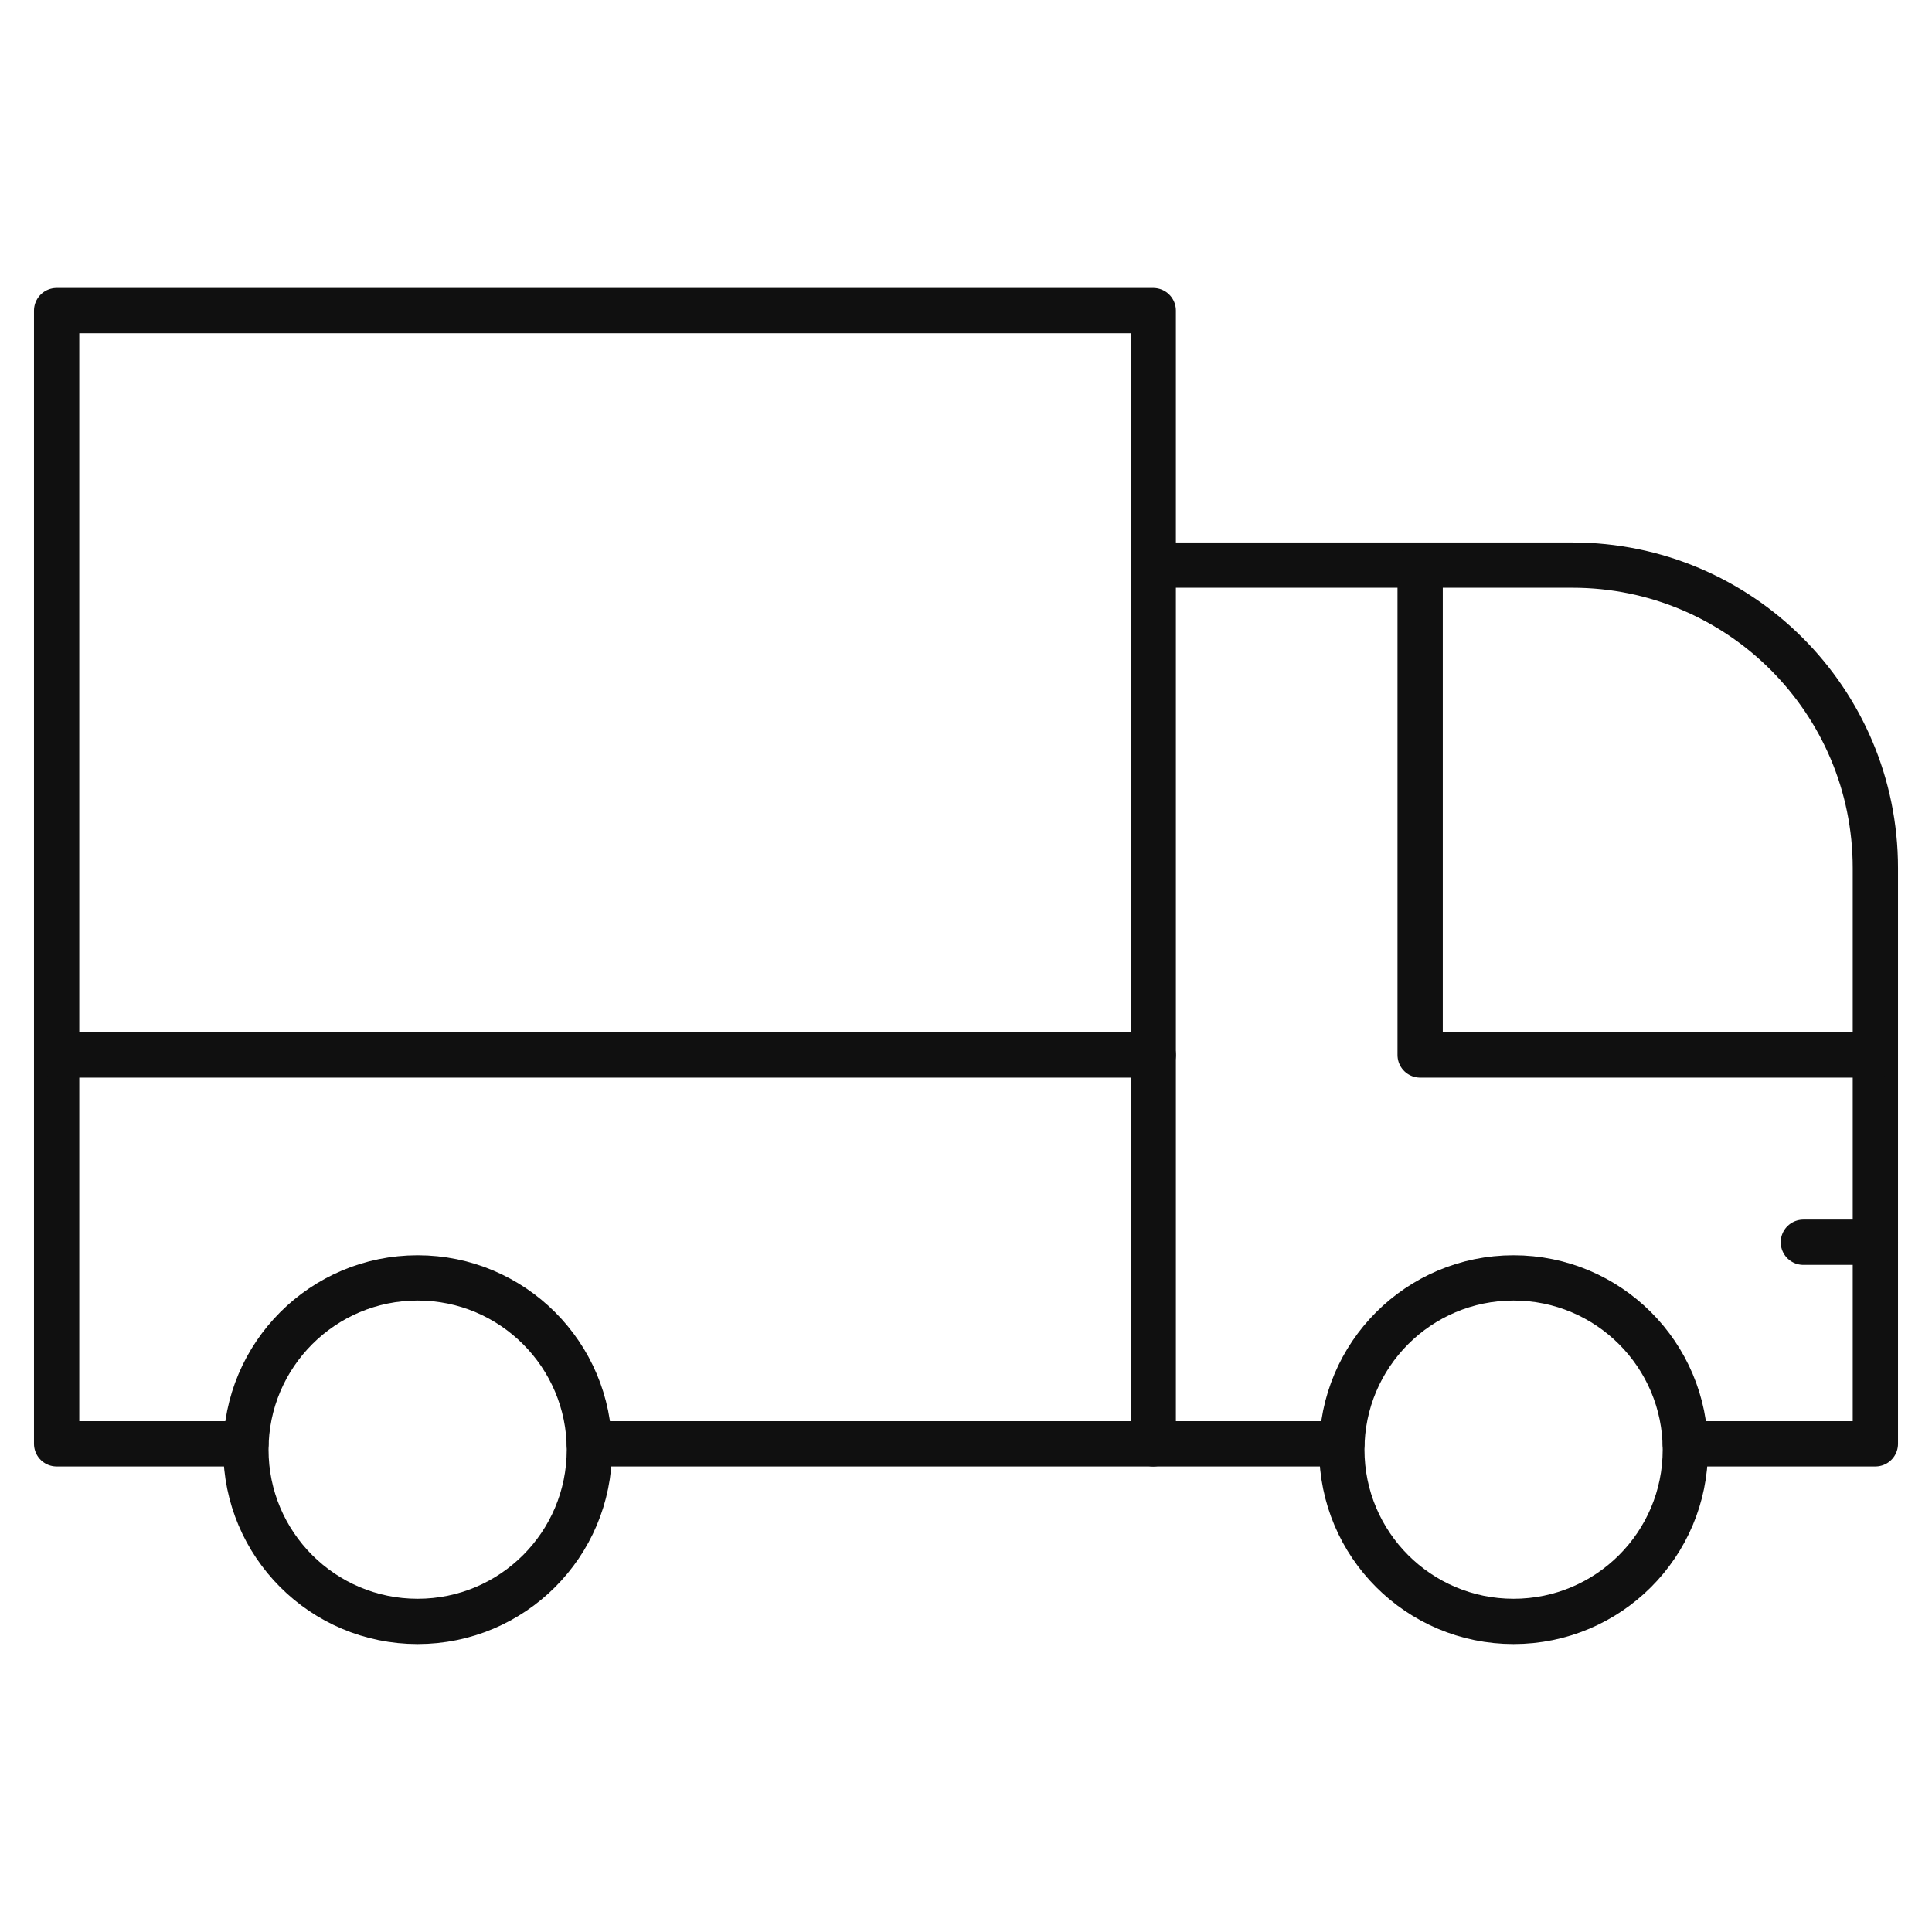
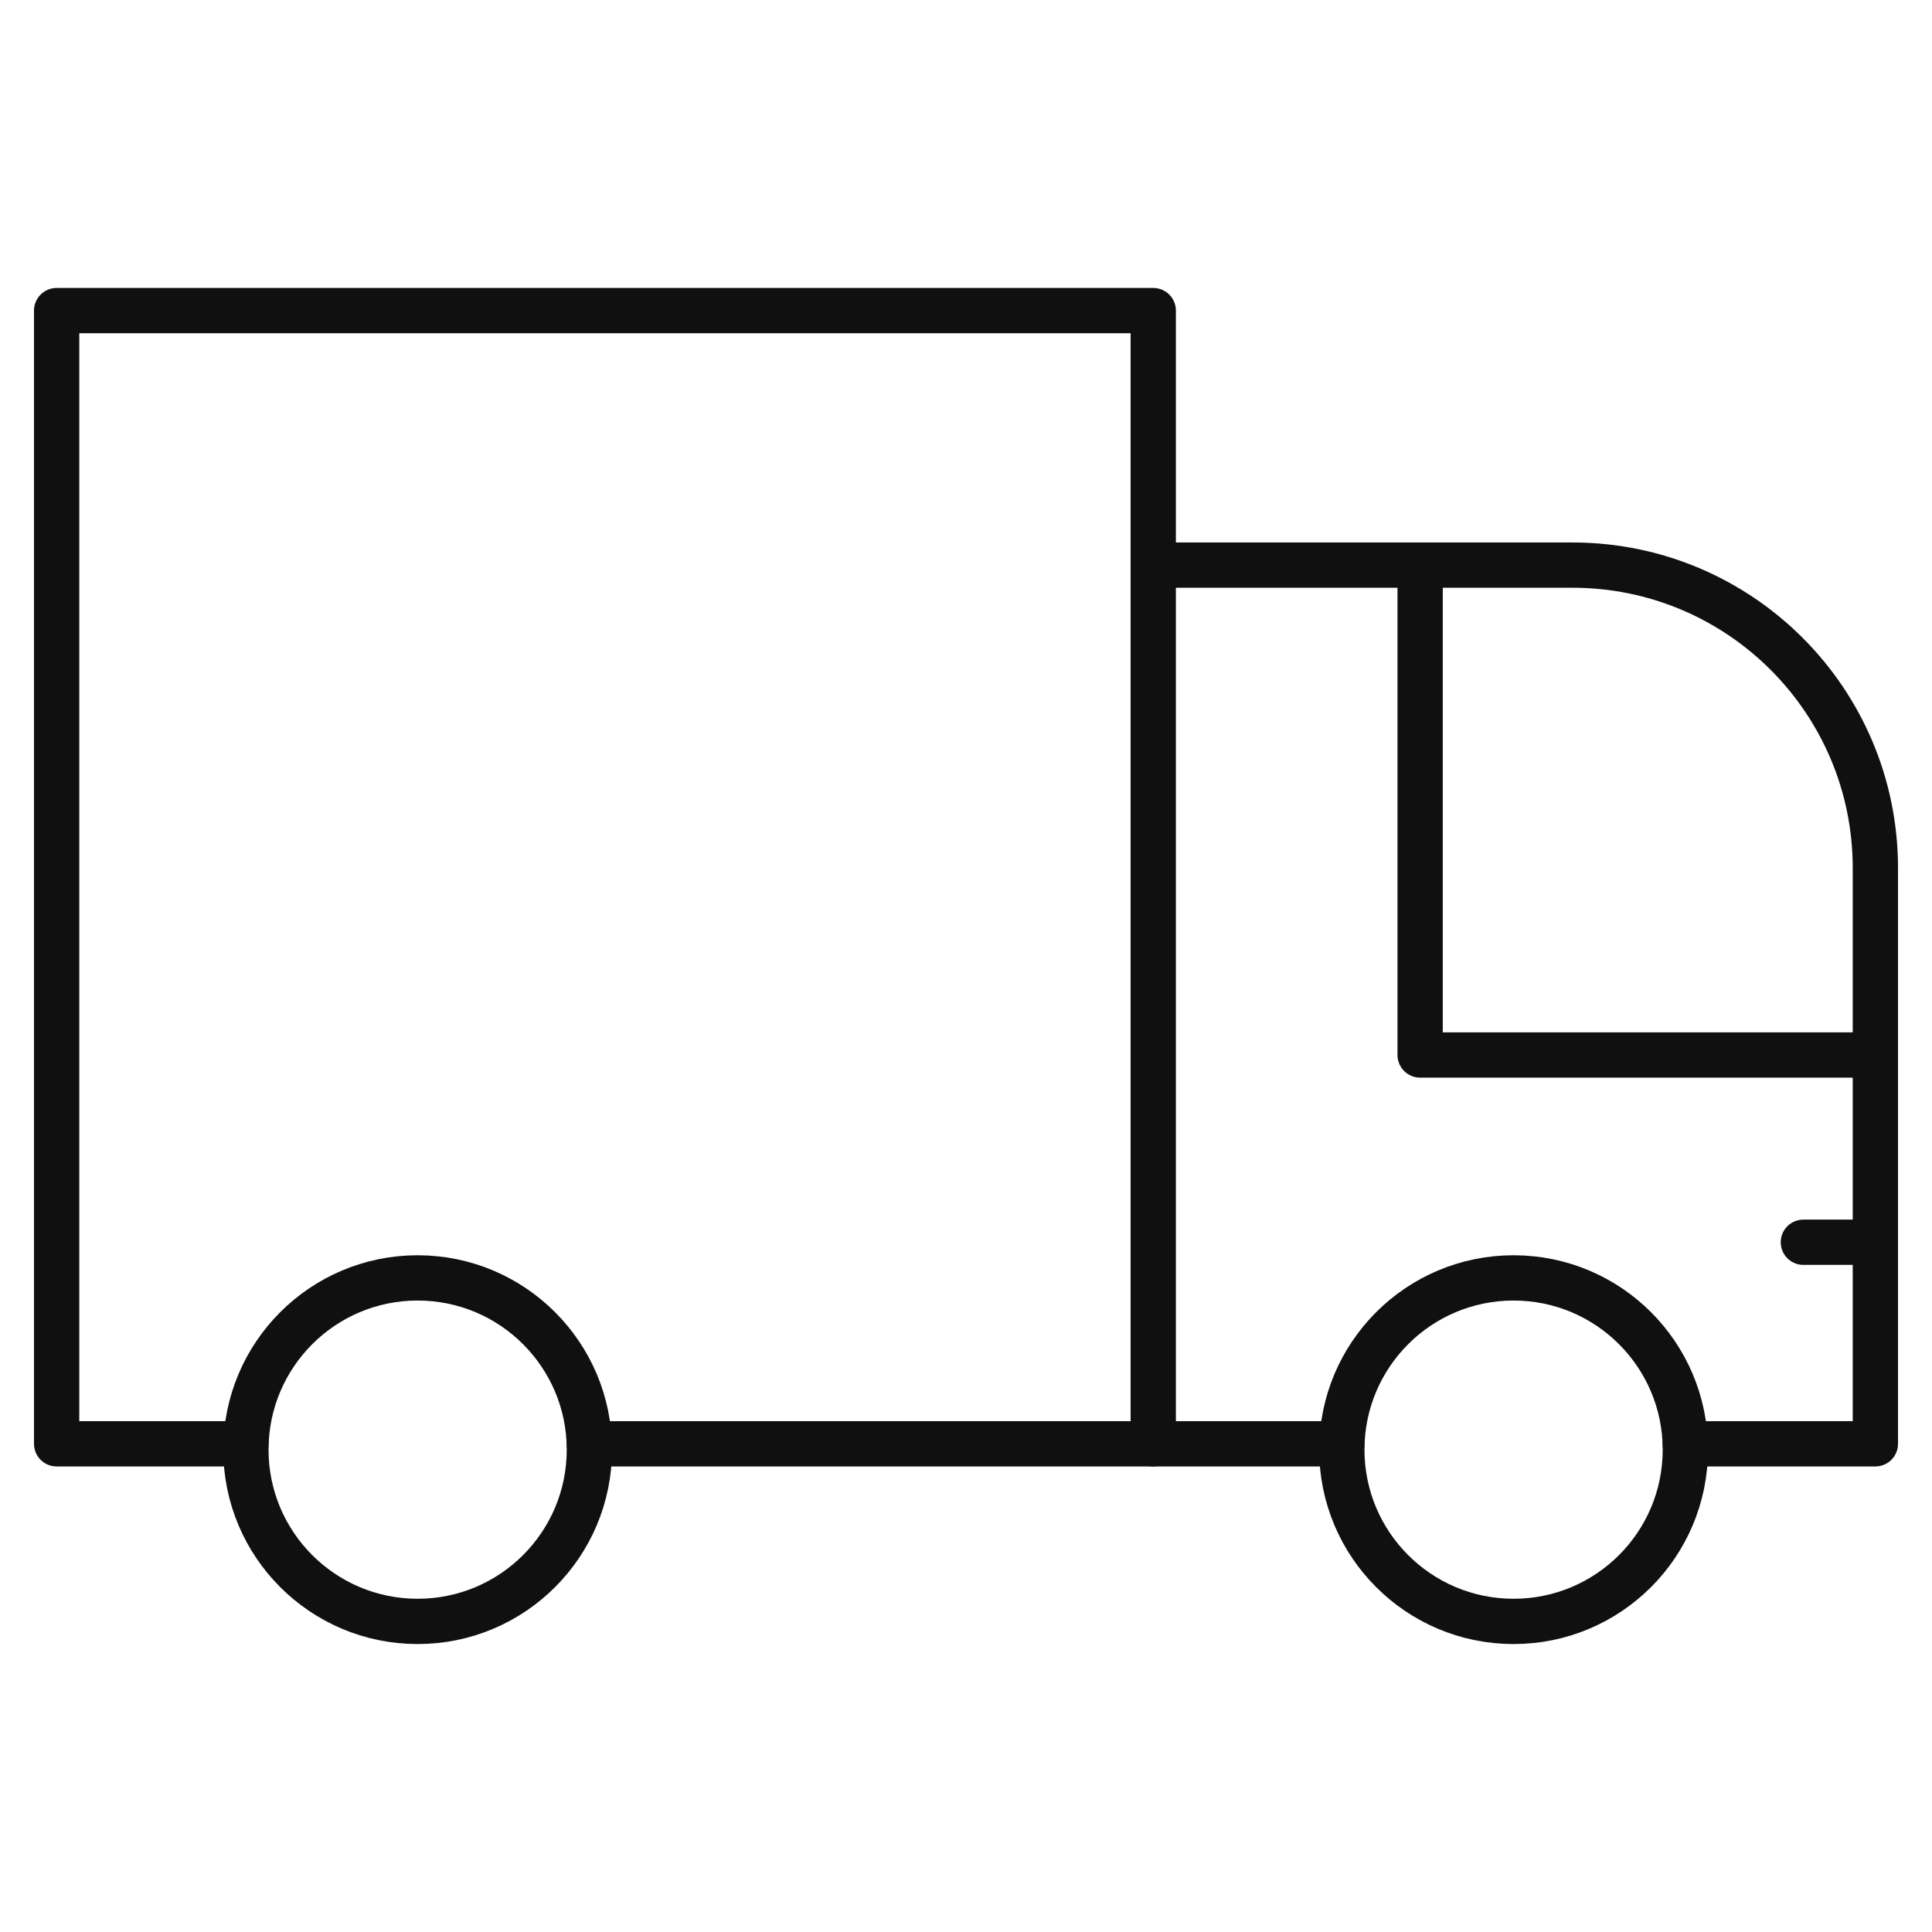
<svg xmlns="http://www.w3.org/2000/svg" width="64" height="64" viewBox="0 0 64 64" fill="none">
  <path d="M8.145 47.828H1.876V10.289H38.203V47.828H19.524" stroke="#101010" stroke-width="1.5" stroke-miterlimit="10" stroke-linecap="round" stroke-linejoin="round" />
  <path d="M44.45 47.828H38.203" stroke="#101010" stroke-width="1.5" stroke-miterlimit="10" stroke-linecap="round" stroke-linejoin="round" />
  <path d="M38.203 18.72H52.088C57.631 18.72 62.124 23.213 62.124 28.756V47.828H55.829" stroke="#101010" stroke-width="1.5" stroke-miterlimit="10" stroke-linecap="round" stroke-linejoin="round" />
  <path d="M62.124 34.948H47.044V18.72" stroke="#101010" stroke-width="1.5" stroke-miterlimit="10" stroke-linecap="round" stroke-linejoin="round" />
  <path d="M13.835 53.711C16.977 53.711 19.524 51.164 19.524 48.022C19.524 44.88 16.977 42.332 13.835 42.332C10.693 42.332 8.146 44.88 8.146 48.022C8.146 51.164 10.693 53.711 13.835 53.711Z" stroke="#101010" stroke-width="1.5" stroke-miterlimit="10" stroke-linecap="round" stroke-linejoin="round" />
  <path d="M50.139 53.711C53.282 53.711 55.829 51.164 55.829 48.022C55.829 44.88 53.282 42.332 50.139 42.332C46.997 42.332 44.45 44.88 44.45 48.022C44.45 51.164 46.997 53.711 50.139 53.711Z" stroke="#101010" stroke-width="1.5" stroke-miterlimit="10" stroke-linecap="round" stroke-linejoin="round" />
  <path d="M62.124 41.151H59.739" stroke="#101010" stroke-width="1.5" stroke-miterlimit="10" stroke-linecap="round" stroke-linejoin="round" />
-   <path d="M1.876 34.948H38.203" stroke="#101010" stroke-width="1.5" stroke-miterlimit="10" stroke-linecap="round" stroke-linejoin="round" />
</svg>